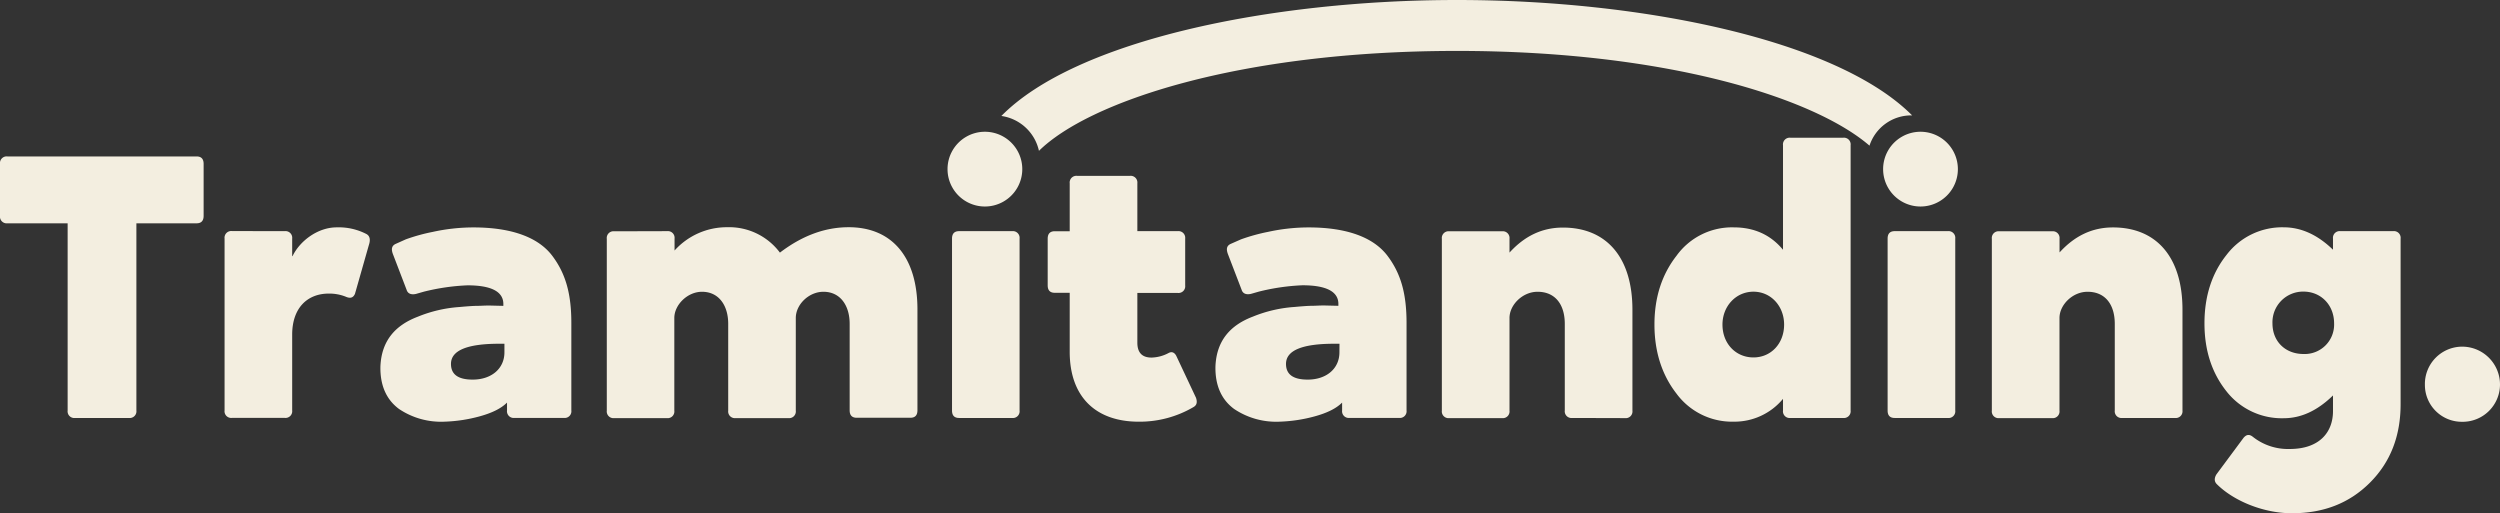
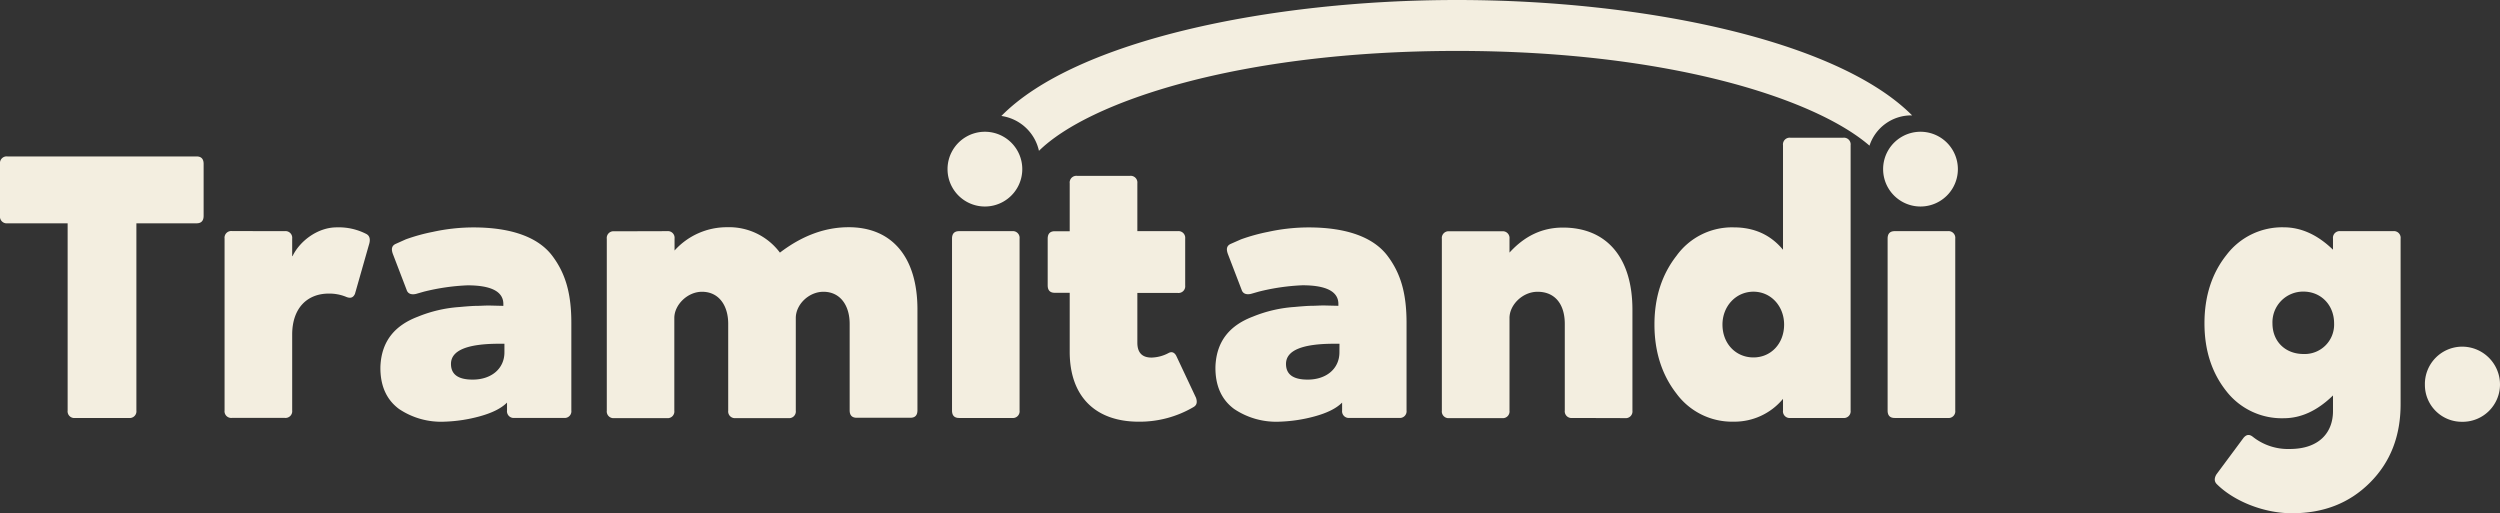
<svg xmlns="http://www.w3.org/2000/svg" viewBox="0 0 858.2 176.19">
  <rect x="0" y="0" width="858.2" height="176.19" fill="#333333" stroke="none" />
  <defs>
    <style>.cls-1{fill:#f3eee0;}</style>
  </defs>
  <g id="Capa_2" data-name="Capa 2">
    <g id="Capa_1-2" data-name="Capa 1">
      <path class="cls-1" d="M25.78,143.48a2.29,2.29,0,0,1-2.56-2.56V76.66H2.57A2.31,2.31,0,0,1,0,74.09V56.26A2.3,2.3,0,0,1,2.57,53.7h64.9c1.66,0,2.43.9,2.43,2.56V74.09c0,1.67-.77,2.57-2.43,2.57H46.82v64.26a2.3,2.3,0,0,1-2.57,2.56Z" />
      <path class="cls-1" d="M97.74,79.35a2.3,2.3,0,0,1,2.56,2.57v6h.13c2.44-5.13,8.59-9.87,15.14-9.87a20.6,20.6,0,0,1,10.26,2.31q1.73,1,.77,3.84l-4.75,16.68c-.64,1.41-1.67,1.67-3.33.9a15.34,15.34,0,0,0-5.65-1c-7.31,0-12.57,4.88-12.57,14.11v26a2.3,2.3,0,0,1-2.56,2.56H79.65a2.29,2.29,0,0,1-2.56-2.56v-59a2.3,2.3,0,0,1,2.56-2.57Z" />
      <path class="cls-1" d="M139.29,82.17a63.4,63.4,0,0,1,9.24-2.56,65.42,65.42,0,0,1,14-1.54c13.21,0,22.32,3.46,27.06,9.75s6.54,13.34,6.54,23.08v30a2.29,2.29,0,0,1-2.56,2.56H176.62a2.3,2.3,0,0,1-2.57-2.56v-2.7c-2.05,2.06-5.26,3.6-9.49,4.75a51.58,51.58,0,0,1-11.93,1.8A25.87,25.87,0,0,1,137,140.41c-4.36-3.21-6.54-8.09-6.41-14.63.39-9.1,5.39-14.23,12.83-17.06a46,46,0,0,1,14.36-3.33c2.82-.26,4.75-.39,5.9-.39s2.57-.12,4.24-.12l4.87.12v-.64c0-4.23-4.1-6.41-12.31-6.41a73.88,73.88,0,0,0-15,2.18l-2.69.77c-1.67.38-2.83-.13-3.21-1.41l-4.62-12.06c-.77-1.92-.51-3.08.9-3.72ZM173.16,118h-1.8q-16.55,0-16.55,6.92c0,3.6,2.44,5.39,7.44,5.39,6.54,0,10.91-3.85,10.91-9.36Z" />
      <path class="cls-1" d="M229,79.35a2.3,2.3,0,0,1,2.56,2.57V86a24.13,24.13,0,0,1,18.09-8,21.76,21.76,0,0,1,18.08,8.72c7.57-5.77,15.4-8.72,23.61-8.72,14.75,0,23.6,10.13,23.6,28.22v34.63c0,1.67-.77,2.56-2.44,2.56H294.11c-1.67,0-2.44-.89-2.44-2.56V111.16c0-6.28-3.21-11-9-11-5,0-9.49,4.36-9.49,9v31.81a2.3,2.3,0,0,1-2.57,2.56H252.55a2.3,2.3,0,0,1-2.57-2.56V111.16c0-6.28-3.2-11-9-11-5,0-9.5,4.49-9.5,9v31.81a2.29,2.29,0,0,1-2.56,2.56H210.86a2.3,2.3,0,0,1-2.56-2.56v-59a2.3,2.3,0,0,1,2.56-2.57Z" />
      <path class="cls-1" d="M338.1,45.23a12.83,12.83,0,1,1,0,25.66,12.83,12.83,0,0,1,0-25.66Zm-8.85,98.25c-1.67,0-2.44-.89-2.44-2.56v-59c0-1.67.77-2.57,2.44-2.57h18.21A2.31,2.31,0,0,1,350,81.92v59a2.3,2.3,0,0,1-2.57,2.56Z" />
      <path class="cls-1" d="M410.57,136.56c.51,1.54.25,2.56-.9,3.2a36.53,36.53,0,0,1-18.73,5c-15,0-23.73-8.73-23.73-24V100.51h-5.13c-1.66,0-2.43-.89-2.43-2.56v-16c0-1.67.77-2.57,2.43-2.57h5.13V62.93a2.3,2.3,0,0,1,2.57-2.56h18.09a2.3,2.3,0,0,1,2.56,2.56V79.35h13.85a2.31,2.31,0,0,1,2.57,2.57V98a2.3,2.3,0,0,1-2.57,2.56H390.43v17.06c0,3.47,1.67,5.13,4.87,5.13a13.08,13.08,0,0,0,5.78-1.53c1.15-.65,2.05-.26,2.69.89Z" />
      <path class="cls-1" d="M426,82.17a63.54,63.54,0,0,1,9.23-2.56,65.56,65.56,0,0,1,14-1.54c13.22,0,22.32,3.46,27.07,9.75s6.54,13.34,6.54,23.08v30a2.3,2.3,0,0,1-2.57,2.56H463.28a2.3,2.3,0,0,1-2.56-2.56v-2.7c-2.05,2.06-5.26,3.6-9.49,4.75a51.66,51.66,0,0,1-11.93,1.8,25.87,25.87,0,0,1-15.65-4.36c-4.36-3.21-6.54-8.09-6.41-14.63.38-9.1,5.38-14.23,12.82-17.06a46,46,0,0,1,14.37-3.33c2.82-.26,4.74-.39,5.9-.39s2.56-.12,4.23-.12l4.88.12v-.64c0-4.23-4.11-6.41-12.32-6.41a74,74,0,0,0-15,2.18l-2.69.77c-1.67.38-2.82-.13-3.21-1.41L421.6,87.43c-.77-1.92-.52-3.08.9-3.72ZM459.82,118H458q-16.54,0-16.54,6.92c0,3.6,2.44,5.39,7.44,5.39,6.54,0,10.9-3.85,10.9-9.36Z" />
      <path class="cls-1" d="M539.73,143.48a2.3,2.3,0,0,1-2.57-2.56V111.16c0-6.54-3.2-11-9.36-11-5.13,0-9.62,4.49-9.62,9v31.81a2.3,2.3,0,0,1-2.57,2.56H497.53a2.3,2.3,0,0,1-2.57-2.56v-59a2.31,2.31,0,0,1,2.57-2.57h18.08a2.31,2.31,0,0,1,2.57,2.57v4.74c5.26-5.77,11.29-8.59,18.34-8.59,14.88,0,23.86,10.13,23.86,28.22v34.63a2.3,2.3,0,0,1-2.57,2.56Z" />
      <path class="cls-1" d="M614.63,143.48a2.29,2.29,0,0,1-2.56-2.56v-4a21.64,21.64,0,0,1-16.93,7.83,23.72,23.72,0,0,1-19.63-9.62c-5-6.42-7.57-14.37-7.57-23.73s2.57-17.19,7.57-23.6a23.5,23.5,0,0,1,19.63-9.75q10.58,0,16.93,7.69V49.85a2.3,2.3,0,0,1,2.56-2.57h18.09a2.3,2.3,0,0,1,2.56,2.57v91.07a2.3,2.3,0,0,1-2.56,2.56Zm-12.7-20.78c6,0,10.52-4.74,10.52-11.28,0-6.29-4.49-11.29-10.52-11.29s-10.64,5-10.64,11.29C591.29,118,595.9,122.7,601.93,122.7Z" />
      <path class="cls-1" d="M659.27,45.23a12.83,12.83,0,1,1,0,25.66,12.83,12.83,0,0,1,0-25.66Zm-8.85,98.25c-1.67,0-2.44-.89-2.44-2.56v-59c0-1.67.77-2.57,2.44-2.57h18.21a2.31,2.31,0,0,1,2.57,2.57v59a2.3,2.3,0,0,1-2.57,2.56Z" />
-       <path class="cls-1" d="M728.53,143.48a2.3,2.3,0,0,1-2.57-2.56V111.16c0-6.54-3.2-11-9.36-11-5.13,0-9.62,4.49-9.62,9v31.81a2.3,2.3,0,0,1-2.56,2.56H686.33a2.3,2.3,0,0,1-2.57-2.56v-59a2.31,2.31,0,0,1,2.57-2.57h18.09A2.3,2.3,0,0,1,707,81.92v4.74c5.26-5.77,11.29-8.59,18.34-8.59,14.88,0,23.86,10.13,23.86,28.22v34.63a2.3,2.3,0,0,1-2.57,2.56Z" />
      <path class="cls-1" d="M824.08,138.74c0,10.9-3.46,19.88-10.51,26.93s-15.91,10.52-26.81,10.52c-9.75,0-20-4.23-25.78-10-.9-.9-.9-2.06-.13-3.34l9.23-12.44c1-1.28,2.06-1.41,3.21-.51a19.46,19.46,0,0,0,12.7,4.23c10.39,0,14.88-5.9,14.88-13v-5.38c-5.39,5.26-11,7.82-16.93,7.82a24.11,24.11,0,0,1-19.63-9.23c-5-6.29-7.56-14-7.56-23.35s2.56-17.19,7.56-23.47a24,24,0,0,1,19.63-9.49q9,0,16.93,7.69V81.92a2.3,2.3,0,0,1,2.56-2.57h18.09a2.3,2.3,0,0,1,2.56,2.57ZM801.25,111c0-6.28-4.49-10.9-10.51-10.9A10.53,10.53,0,0,0,780.09,111c0,6.29,4.49,10.52,10.65,10.52A10.1,10.1,0,0,0,801.25,111Z" />
      <path class="cls-1" d="M845.12,119a13,13,0,0,1,13.08,13.09,12.82,12.82,0,0,1-13.08,12.7,12.65,12.65,0,0,1-12.7-12.7A12.82,12.82,0,0,1,845.12,119Z" />
      <path class="cls-1" d="M356.65,51.78c17.11-16.84,68.65-34.3,143.51-34.3,72.24,0,122.76,16.25,141.6,32.52a15.07,15.07,0,0,1,14.37-10.39l.26,0C630.66,13.74,563.84,0,500.16,0,436.33,0,369.35,13.81,343.75,39.81A15.44,15.44,0,0,1,356.65,51.78Z" />
    </g>
  </g>
</svg>